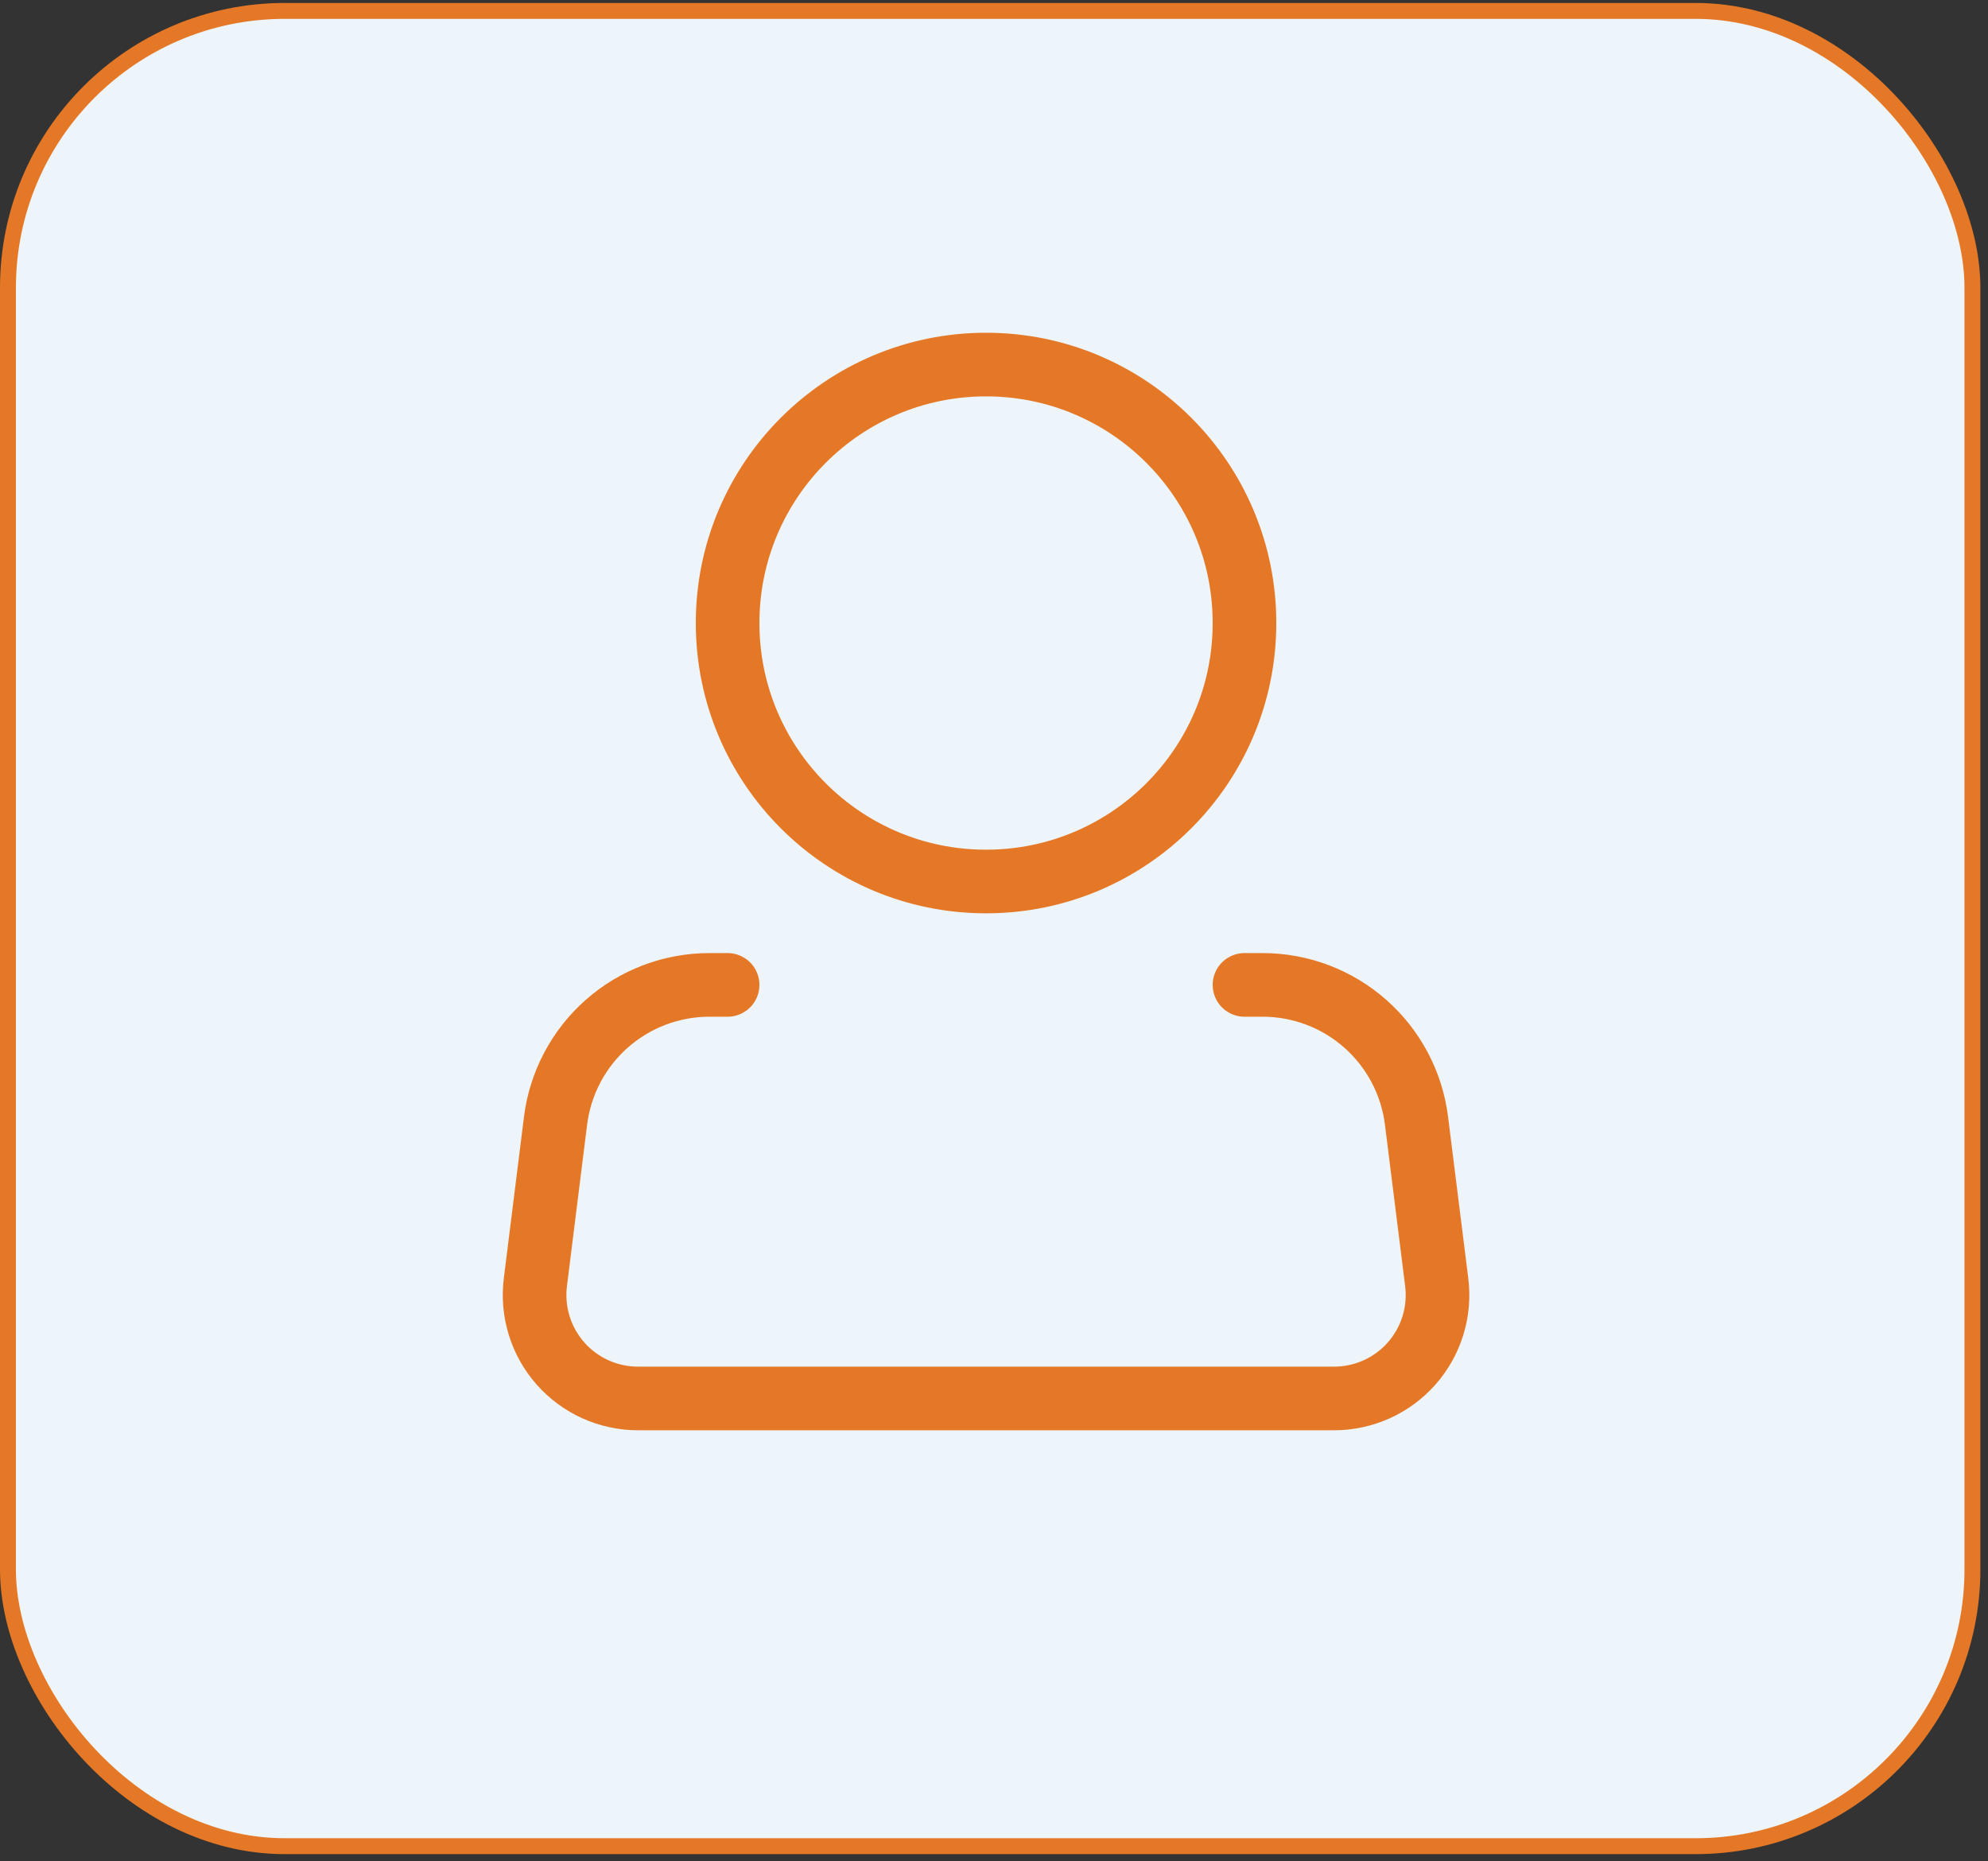
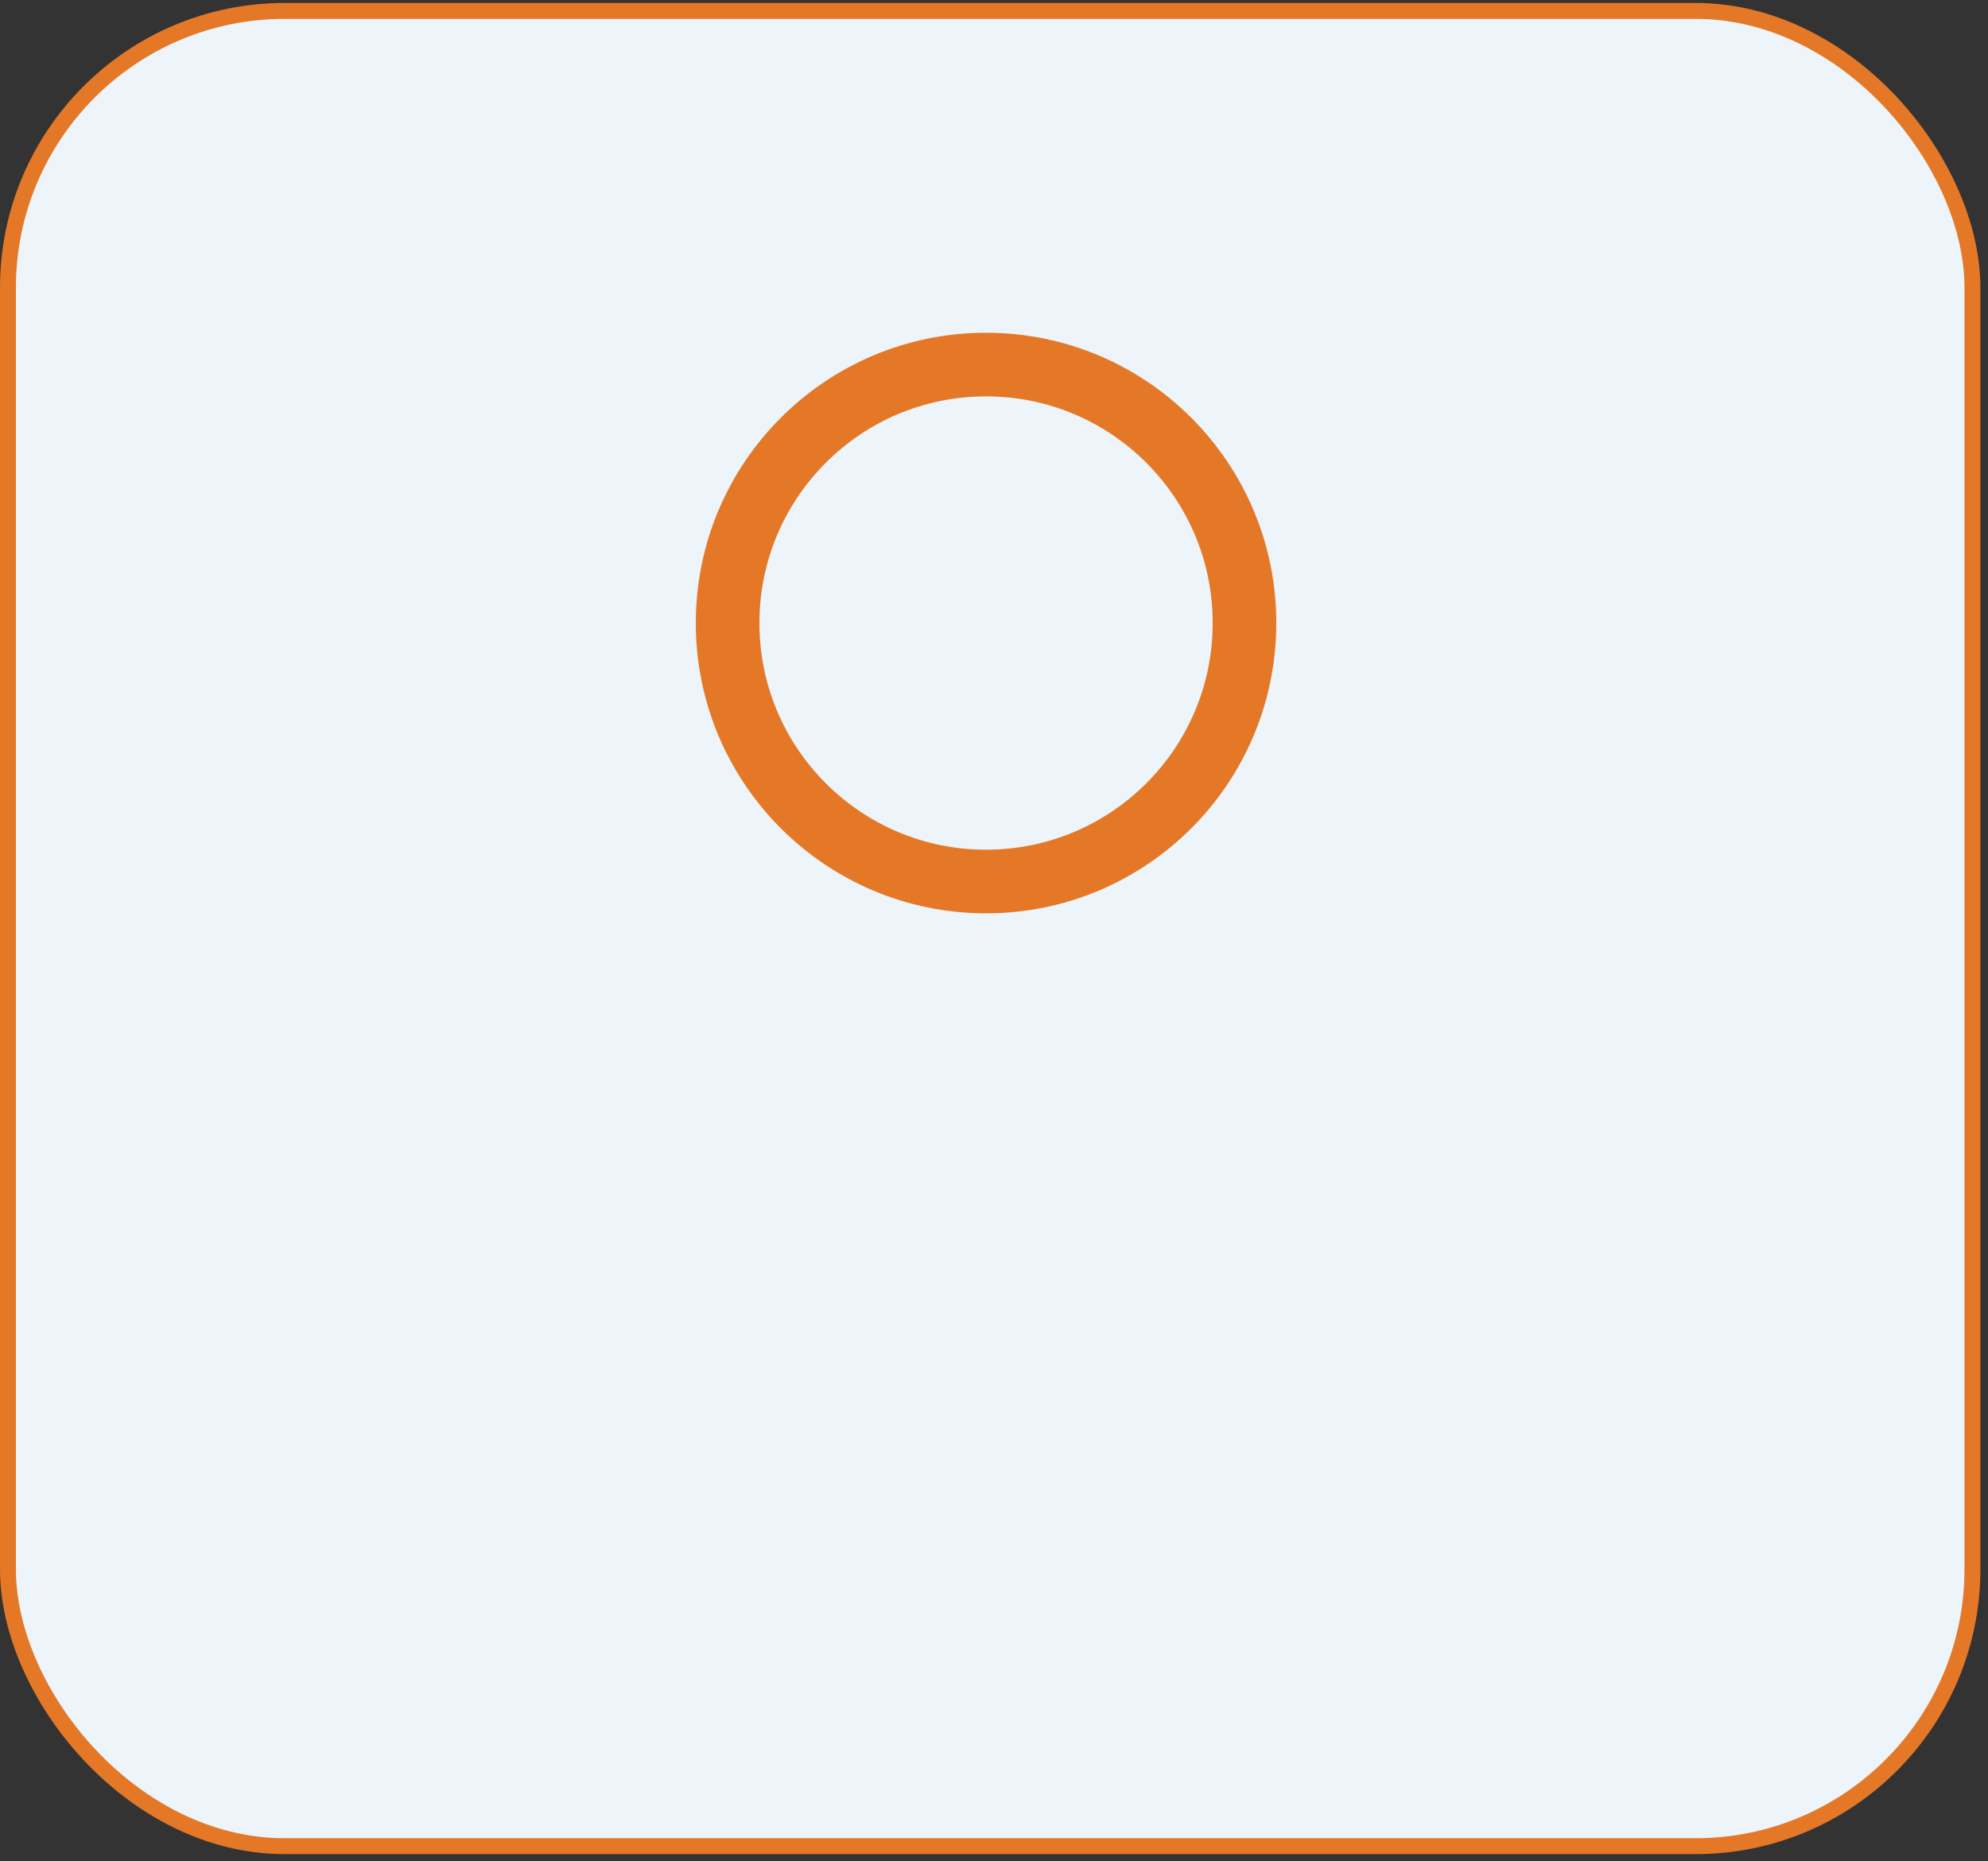
<svg xmlns="http://www.w3.org/2000/svg" width="125" height="117" viewBox="0 0 125 117" fill="none">
  <rect x="0" y="0" width="125" height="117" fill="#333333" stroke="none" />
  <rect x="0.5" y="0.686" width="123.521" height="115.382" rx="17.405" fill="#EDF4FA" stroke="#E47826" />
  <path d="M62 55.42C70.975 55.42 78.25 48.145 78.25 39.17C78.25 30.195 70.975 22.92 62 22.92C53.025 22.92 45.75 30.195 45.75 39.17C45.75 48.145 53.025 55.42 62 55.42Z" stroke="#E47826" stroke-width="4" />
-   <path d="M78.25 61.92H79.394C81.77 61.921 84.064 62.789 85.845 64.362C87.626 65.934 88.772 68.103 89.066 70.461L90.337 80.614C90.451 81.529 90.37 82.457 90.098 83.338C89.826 84.219 89.37 85.031 88.76 85.722C88.149 86.413 87.399 86.966 86.559 87.345C85.719 87.724 84.808 87.92 83.886 87.92H40.115C39.193 87.92 38.282 87.724 37.441 87.345C36.601 86.966 35.851 86.413 35.241 85.722C34.631 85.031 34.175 84.219 33.903 83.338C33.631 82.457 33.549 81.529 33.663 80.614L34.931 70.461C35.226 68.102 36.372 65.932 38.154 64.359C39.937 62.787 42.232 61.919 44.609 61.92H45.75" stroke="#E47826" stroke-width="4" stroke-linecap="round" stroke-linejoin="round" />
</svg>